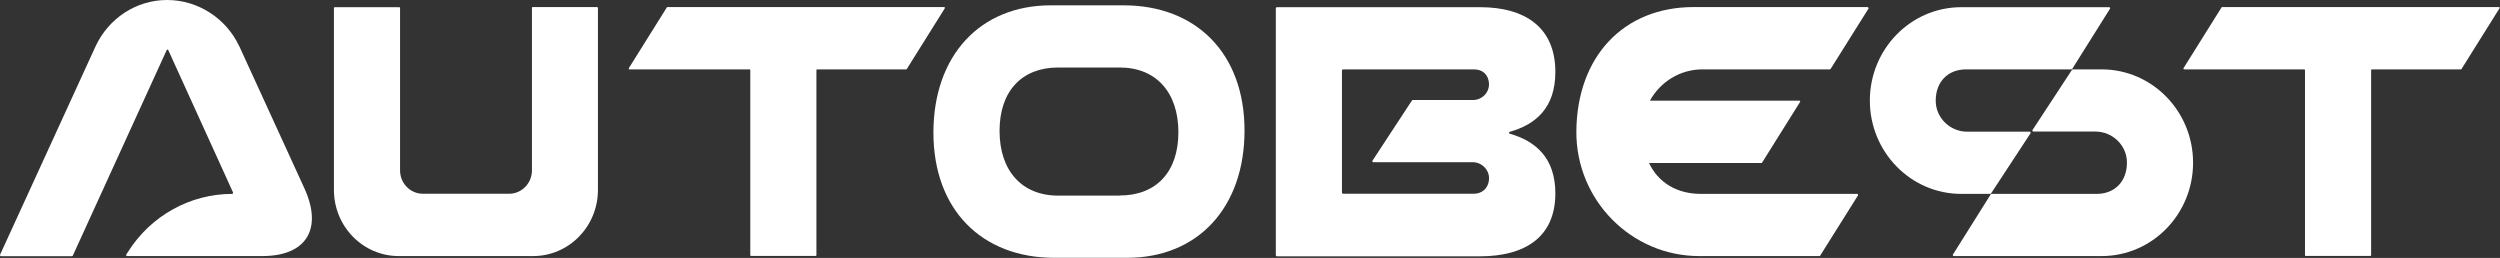
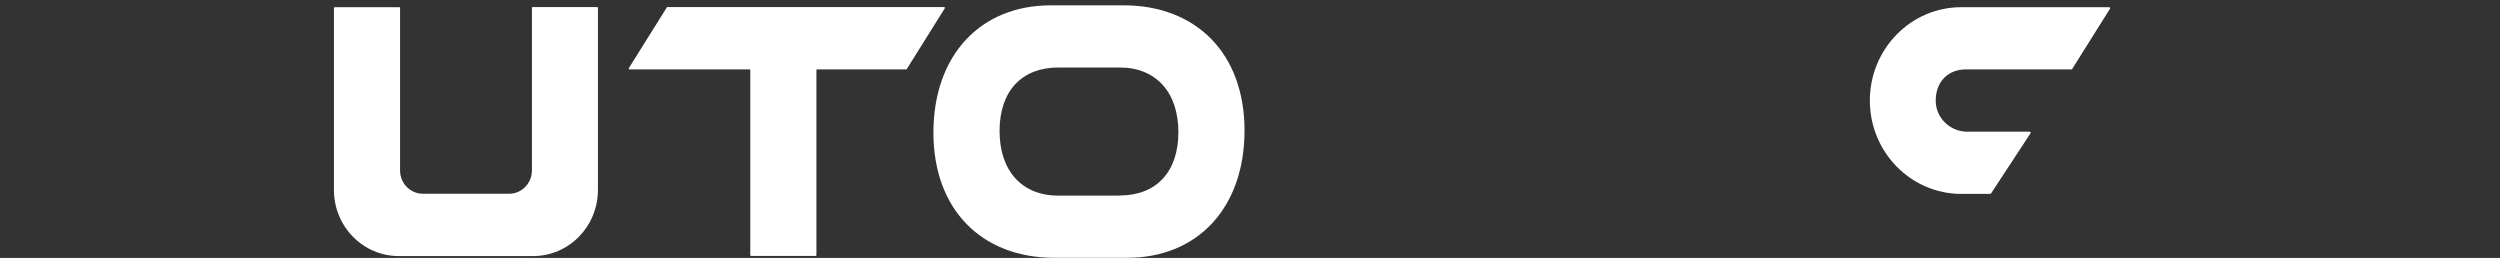
<svg xmlns="http://www.w3.org/2000/svg" width="252" height="26" viewBox="0 0 252 26" fill="none">
  <rect x="0" y="0" width="252" height="26" fill="#333333" stroke="none" />
  <g clip-path="url(#clip0_7002_2)">
    <path d="M60.219 0.711H53.684C53.684 0.711 53.619 0.738 53.619 0.779V17.181C53.619 18.47 52.593 19.53 51.318 19.53H42.627C41.364 19.53 40.326 18.483 40.326 17.181V0.792C40.326 0.792 40.3 0.725 40.26 0.725H33.725C33.725 0.725 33.66 0.752 33.66 0.792V19.141C33.66 22.832 36.592 25.812 40.194 25.812H53.737C57.353 25.812 60.272 22.819 60.272 19.141V0.792C60.272 0.792 60.245 0.725 60.206 0.725L60.219 0.711Z" fill="white" />
    <path d="M95.207 0.711H67.28C67.28 0.711 67.227 0.711 67.214 0.752L63.375 6.886C63.375 6.886 63.375 6.993 63.441 6.993H75.563C75.563 6.993 75.629 7.02 75.629 7.06V25.732C75.629 25.732 75.655 25.799 75.695 25.799H82.229C82.229 25.799 82.295 25.772 82.295 25.732V7.06C82.295 7.06 82.321 6.993 82.361 6.993H91.341C91.341 6.993 91.394 6.993 91.407 6.953L95.246 0.819C95.246 0.819 95.246 0.711 95.18 0.711H95.207Z" fill="white" />
-     <path d="M24.114 4.658C22.812 1.866 19.972 0 16.843 0C13.714 0 10.939 1.866 9.638 4.658L0 25.691C0 25.691 0.013 25.826 0.079 25.826H7.258C7.258 25.826 7.324 25.799 7.337 25.772L16.803 5.047C16.83 4.98 16.935 4.98 16.961 5.047L23.496 19.409C23.496 19.409 23.483 19.544 23.417 19.544C19.144 19.544 15.173 21.758 12.872 25.436L12.714 25.678C12.714 25.678 12.714 25.812 12.793 25.812H26.441C30.872 25.812 32.555 23.087 30.688 18.993L24.114 4.644V4.658Z" fill="white" />
-     <path d="M251.921 0.711H223.994C223.994 0.711 223.942 0.711 223.928 0.752L220.089 6.886C220.089 6.886 220.089 6.993 220.155 6.993H232.278C232.278 6.993 232.343 7.02 232.343 7.06V25.732C232.343 25.732 232.37 25.799 232.409 25.799H238.944C238.944 25.799 239.009 25.772 239.009 25.732V7.06C239.009 7.06 239.036 6.993 239.075 6.993H248.056C248.056 6.993 248.108 6.993 248.121 6.953L251.961 0.819C251.961 0.819 251.961 0.711 251.895 0.711H251.921Z" fill="white" />
-     <path d="M211.858 6.993H208.939C208.939 6.993 208.887 7.007 208.86 7.034L204.863 13.127C204.863 13.127 204.863 13.262 204.942 13.262H211.227C212.95 13.262 214.422 14.671 214.396 16.43C214.383 18.309 213.147 19.544 211.346 19.544H200.748C200.748 19.544 200.695 19.557 200.669 19.584L196.843 25.678C196.843 25.678 196.843 25.812 196.922 25.812H211.845C216.934 25.812 221.062 21.597 221.062 16.403C221.062 11.208 216.934 6.993 211.845 6.993H211.858Z" fill="white" />
-     <path d="M152.178 13.289C154.742 12.564 156.78 10.926 156.78 7.248C156.78 2.765 153.73 0.725 149.194 0.725H128.695C128.695 0.725 128.603 0.765 128.603 0.819V25.745C128.603 25.745 128.643 25.839 128.695 25.839H149.154C153.717 25.839 156.78 23.906 156.78 19.49C156.78 15.879 154.742 14.201 152.178 13.476C152.086 13.45 152.086 13.329 152.178 13.302V13.289ZM138.438 16.349H148.444C149.404 16.349 150.193 17.181 150.088 18.148C149.996 18.993 149.391 19.53 148.549 19.53H135.362C135.362 19.53 135.27 19.49 135.27 19.436V7.087C135.27 7.087 135.309 6.993 135.362 6.993H148.589C149.457 6.993 150.035 7.544 150.088 8.389C150.153 9.315 149.391 10.081 148.484 10.081H142.409C142.409 10.081 142.356 10.094 142.33 10.121L138.333 16.215C138.333 16.215 138.333 16.349 138.412 16.349H138.438Z" fill="white" />
-     <path d="M188.27 0.711H170.73C163.644 0.711 158.963 5.705 158.897 13.222C158.844 20.188 164.459 25.812 171.27 25.812H183.392C183.392 25.812 183.445 25.799 183.471 25.772L187.297 19.678C187.297 19.678 187.297 19.544 187.218 19.544H171.467C168.982 19.544 167.141 18.376 166.221 16.43H177.554C177.554 16.43 177.607 16.43 177.62 16.389L181.459 10.255C181.459 10.255 181.459 10.148 181.394 10.148H166.313C167.351 8.255 169.35 6.993 171.598 6.993H184.444C184.444 6.993 184.497 6.98 184.523 6.953L188.349 0.859C188.349 0.859 188.349 0.725 188.27 0.725V0.711Z" fill="white" />
    <path d="M113.259 0.537H105.923C98.796 0.537 94.089 5.597 94.089 13.369C94.089 21.141 98.967 25.987 106.278 25.987H113.614C120.741 25.987 125.448 20.926 125.448 13.154C125.448 5.383 120.57 0.537 113.259 0.537ZM112.878 19.718H106.659C103.004 19.718 100.755 17.208 100.755 13.195C100.755 9.181 103.004 6.805 106.659 6.805H112.878C116.533 6.805 118.782 9.315 118.782 13.329C118.782 17.342 116.533 19.705 112.878 19.705V19.718Z" fill="white" />
    <path d="M200.617 19.544C200.617 19.544 200.669 19.53 200.695 19.503L204.692 13.409C204.692 13.409 204.692 13.275 204.614 13.275H198.289C196.567 13.275 195.094 11.866 195.121 10.107C195.134 8.228 196.37 6.993 198.171 6.993H208.795C208.795 6.993 208.847 6.98 208.874 6.953L212.7 0.859C212.7 0.859 212.7 0.725 212.621 0.725H197.698C192.609 0.725 188.481 4.94 188.481 10.134C188.481 15.329 192.609 19.544 197.698 19.544H200.617Z" fill="white" />
  </g>
  <defs>
    <clipPath id="clip0_7002_2">
      <rect width="252" height="26" fill="white" />
    </clipPath>
  </defs>
</svg>